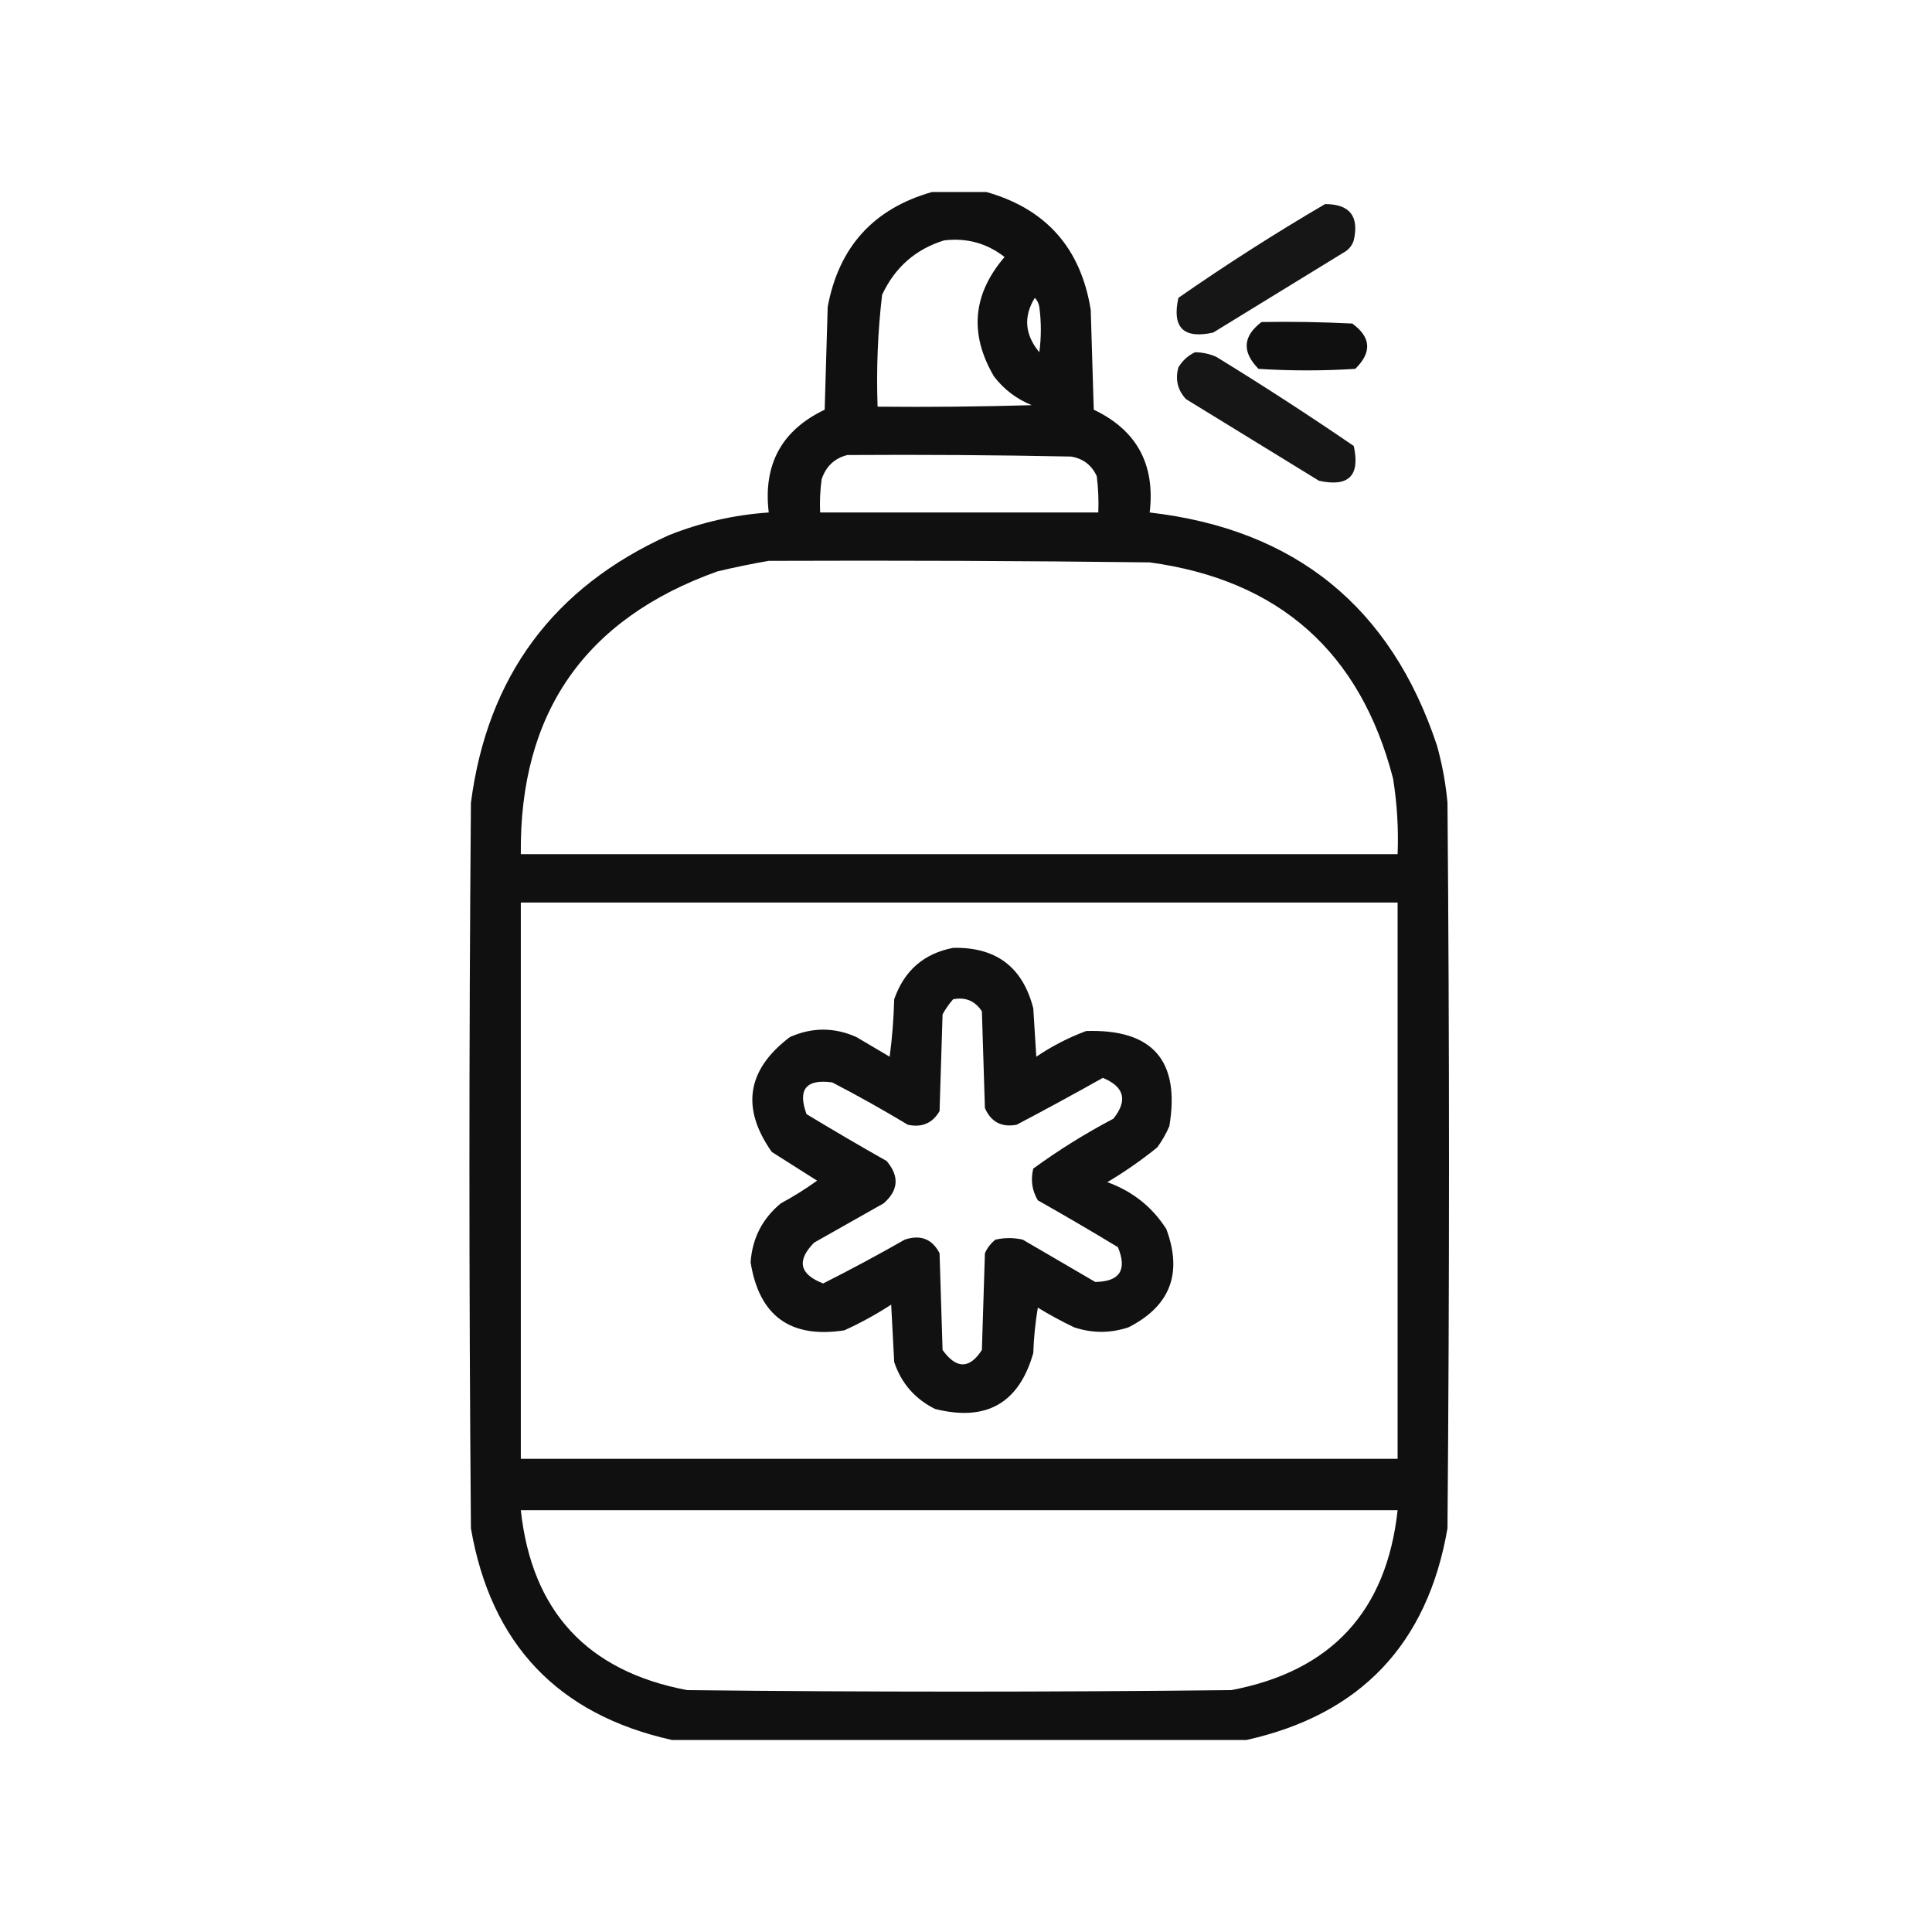
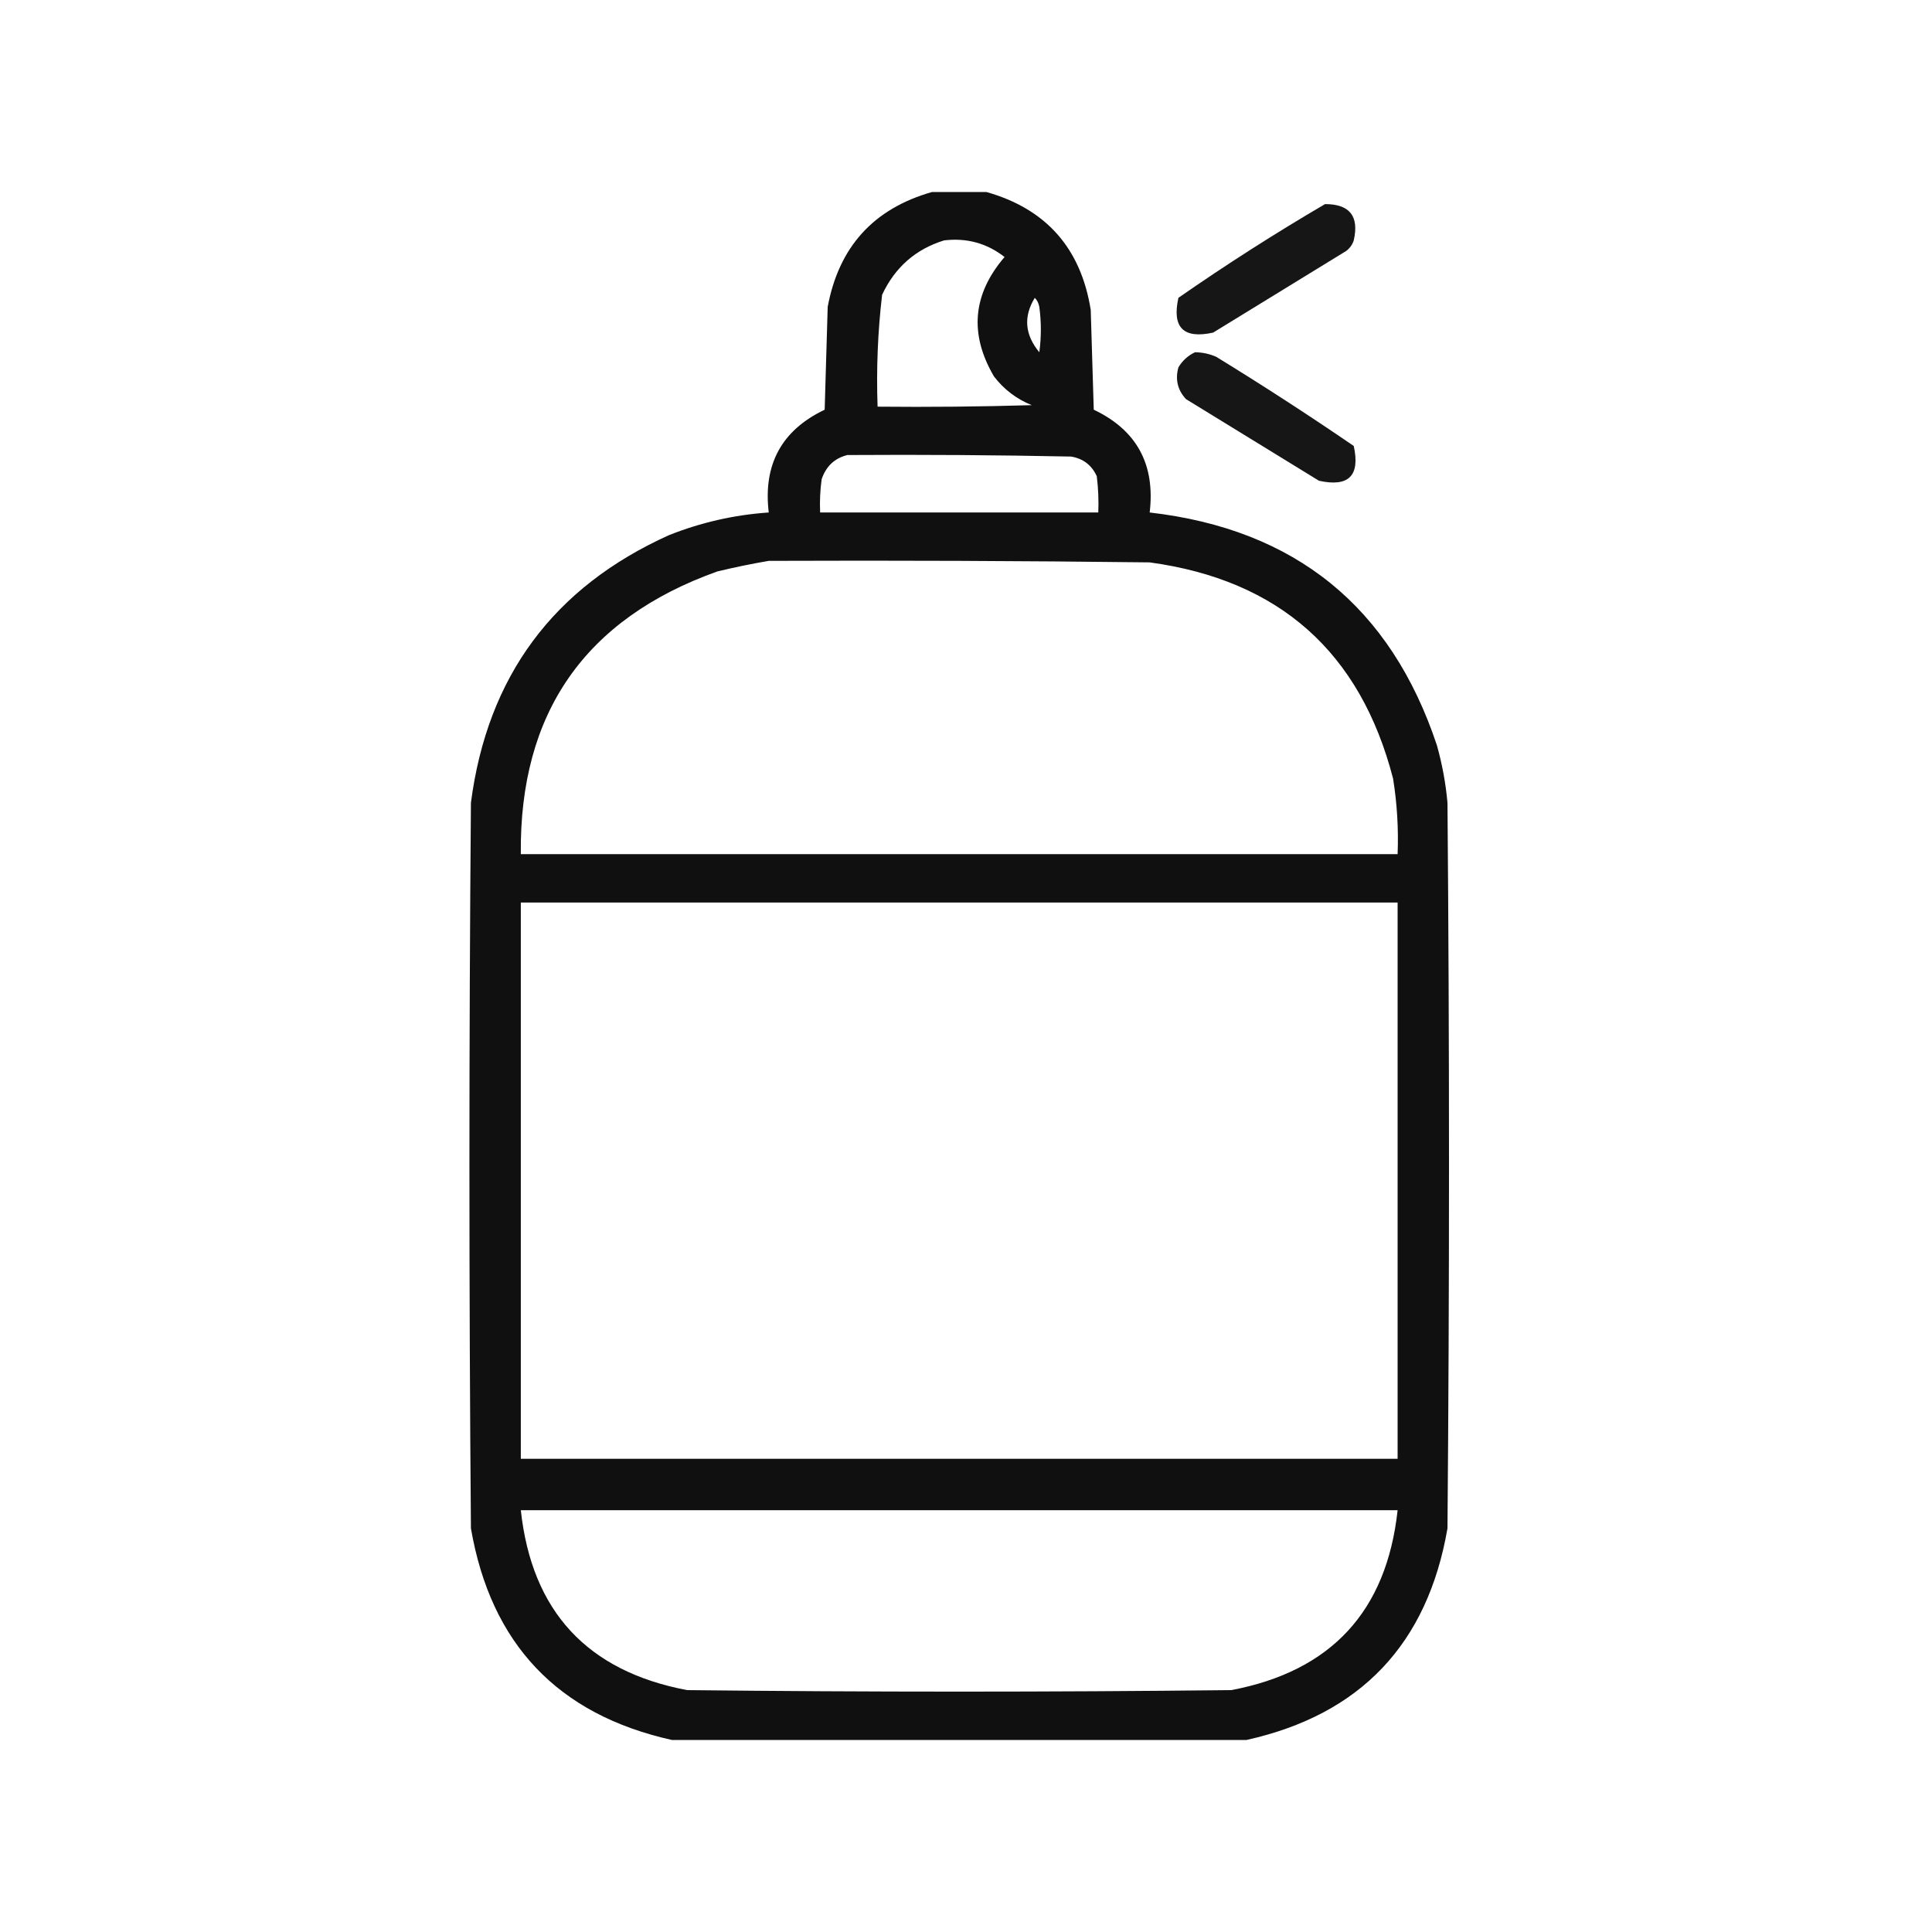
<svg xmlns="http://www.w3.org/2000/svg" width="80" height="80" viewBox="0 0 80 80" fill="none">
  <path opacity="0.937" fill-rule="evenodd" clip-rule="evenodd" d="M38.592 7.951C39.343 7.951 40.094 7.951 40.846 7.951C43.317 8.65 44.757 10.277 45.165 12.833C45.206 14.21 45.248 15.587 45.29 16.965C47.069 17.81 47.842 19.229 47.606 21.221C53.628 21.914 57.592 25.127 59.499 30.861C59.718 31.64 59.864 32.433 59.937 33.24C60.021 43.255 60.021 53.27 59.937 63.286C59.11 68.078 56.335 71 51.612 72.049C43.683 72.049 35.754 72.049 27.825 72.049C23.102 70.998 20.327 68.077 19.5 63.286C19.417 53.27 19.417 43.255 19.5 33.24C20.181 28.012 22.914 24.319 27.7 22.16C29.029 21.631 30.407 21.318 31.832 21.221C31.594 19.234 32.366 17.815 34.148 16.965C34.189 15.546 34.231 14.127 34.273 12.708C34.734 10.223 36.174 8.637 38.592 7.951ZM39.093 9.954C40.029 9.842 40.864 10.071 41.597 10.642C40.274 12.183 40.128 13.831 41.158 15.587C41.573 16.128 42.095 16.524 42.723 16.777C40.595 16.839 38.467 16.86 36.339 16.839C36.284 15.286 36.346 13.742 36.526 12.207C37.059 11.068 37.915 10.317 39.093 9.954ZM42.849 12.332C42.945 12.428 43.007 12.553 43.036 12.708C43.12 13.334 43.12 13.96 43.036 14.586C42.435 13.86 42.372 13.109 42.849 12.332ZM35.087 18.842C38.175 18.822 41.263 18.842 44.351 18.905C44.852 18.989 45.206 19.26 45.415 19.719C45.477 20.218 45.498 20.719 45.478 21.221C41.638 21.221 37.799 21.221 33.96 21.221C33.939 20.76 33.96 20.301 34.023 19.844C34.203 19.308 34.558 18.974 35.087 18.842ZM31.832 23.224C37.09 23.203 42.348 23.224 47.606 23.287C52.969 24.018 56.328 27.002 57.684 32.238C57.85 33.274 57.913 34.317 57.872 35.368C45.77 35.368 33.668 35.368 21.566 35.368C21.504 29.526 24.216 25.625 29.703 23.662C30.425 23.489 31.134 23.343 31.832 23.224ZM21.566 37.371C33.668 37.371 45.77 37.371 57.872 37.371C57.872 45.049 57.872 52.728 57.872 60.406C45.77 60.406 33.668 60.406 21.566 60.406C21.566 52.728 21.566 45.049 21.566 37.371ZM21.566 62.535C33.668 62.535 45.77 62.535 57.872 62.535C57.417 66.719 55.122 69.201 50.986 69.984C43.474 70.067 35.963 70.067 28.451 69.984C24.315 69.201 22.02 66.719 21.566 62.535Z" fill="black" />
  <path opacity="0.912" fill-rule="evenodd" clip-rule="evenodd" d="M54.867 8.451C55.888 8.451 56.285 8.952 56.056 9.954C55.998 10.133 55.893 10.279 55.743 10.392C53.907 11.519 52.071 12.645 50.234 13.772C49.003 14.043 48.523 13.563 48.795 12.332C50.773 10.957 52.797 9.663 54.867 8.451Z" fill="black" />
-   <path opacity="0.935" fill-rule="evenodd" clip-rule="evenodd" d="M52.238 13.334C53.49 13.313 54.742 13.334 55.993 13.397C56.775 13.962 56.817 14.588 56.118 15.274C54.783 15.358 53.448 15.358 52.112 15.274C51.42 14.568 51.462 13.921 52.238 13.334Z" fill="black" />
  <path opacity="0.913" fill-rule="evenodd" clip-rule="evenodd" d="M49.483 14.586C49.787 14.589 50.079 14.651 50.36 14.774C52.291 15.958 54.189 17.189 56.056 18.467C56.327 19.698 55.847 20.178 54.616 19.907C52.78 18.78 50.944 17.653 49.108 16.526C48.762 16.151 48.657 15.713 48.795 15.212C48.964 14.93 49.194 14.722 49.483 14.586Z" fill="black" />
-   <path opacity="0.93" fill-rule="evenodd" clip-rule="evenodd" d="M39.468 39.249C41.242 39.208 42.348 40.042 42.786 41.753C42.828 42.42 42.87 43.088 42.911 43.756C43.559 43.317 44.247 42.963 44.977 42.692C47.728 42.605 48.876 43.92 48.42 46.635C48.285 46.948 48.117 47.24 47.919 47.512C47.265 48.04 46.576 48.52 45.853 48.951C46.896 49.328 47.71 49.975 48.295 50.892C48.977 52.727 48.455 54.083 46.73 54.961C45.978 55.211 45.227 55.211 44.476 54.961C43.96 54.714 43.459 54.443 42.974 54.147C42.87 54.769 42.807 55.395 42.786 56.025C42.196 58.105 40.84 58.877 38.717 58.341C37.885 57.926 37.322 57.279 37.027 56.4C36.986 55.607 36.944 54.814 36.902 54.022C36.281 54.426 35.635 54.781 34.962 55.086C32.73 55.431 31.436 54.492 31.081 52.269C31.151 51.273 31.568 50.459 32.333 49.828C32.854 49.546 33.355 49.233 33.835 48.889C33.209 48.492 32.583 48.096 31.957 47.699C30.675 45.878 30.925 44.292 32.708 42.942C33.628 42.533 34.546 42.533 35.462 42.942C35.921 43.213 36.38 43.484 36.839 43.756C36.944 42.966 37.006 42.173 37.027 41.377C37.44 40.192 38.253 39.483 39.468 39.249ZM39.468 41.377C39.301 41.566 39.155 41.775 39.03 42.003C38.989 43.339 38.947 44.674 38.905 46.009C38.611 46.511 38.173 46.699 37.591 46.573C36.568 45.957 35.524 45.372 34.461 44.82C33.377 44.672 33.022 45.11 33.397 46.134C34.492 46.797 35.598 47.444 36.714 48.075C37.247 48.705 37.206 49.289 36.589 49.828C35.629 50.37 34.669 50.913 33.71 51.455C32.978 52.2 33.103 52.764 34.085 53.145C35.225 52.57 36.352 51.965 37.465 51.33C38.12 51.114 38.6 51.302 38.905 51.893C38.947 53.229 38.989 54.564 39.03 55.9C39.601 56.693 40.143 56.693 40.658 55.9C40.7 54.564 40.741 53.229 40.783 51.893C40.881 51.67 41.027 51.482 41.221 51.33C41.597 51.246 41.972 51.246 42.348 51.33C43.349 51.914 44.351 52.498 45.352 53.083C46.367 53.069 46.68 52.589 46.291 51.643C45.196 50.98 44.09 50.334 42.974 49.702C42.732 49.295 42.67 48.857 42.786 48.388C43.839 47.621 44.945 46.932 46.104 46.322C46.705 45.565 46.559 45.001 45.666 44.632C44.49 45.293 43.301 45.94 42.097 46.573C41.476 46.69 41.038 46.46 40.783 45.884C40.741 44.549 40.7 43.213 40.658 41.878C40.377 41.444 39.981 41.278 39.468 41.377Z" fill="black" />
</svg>